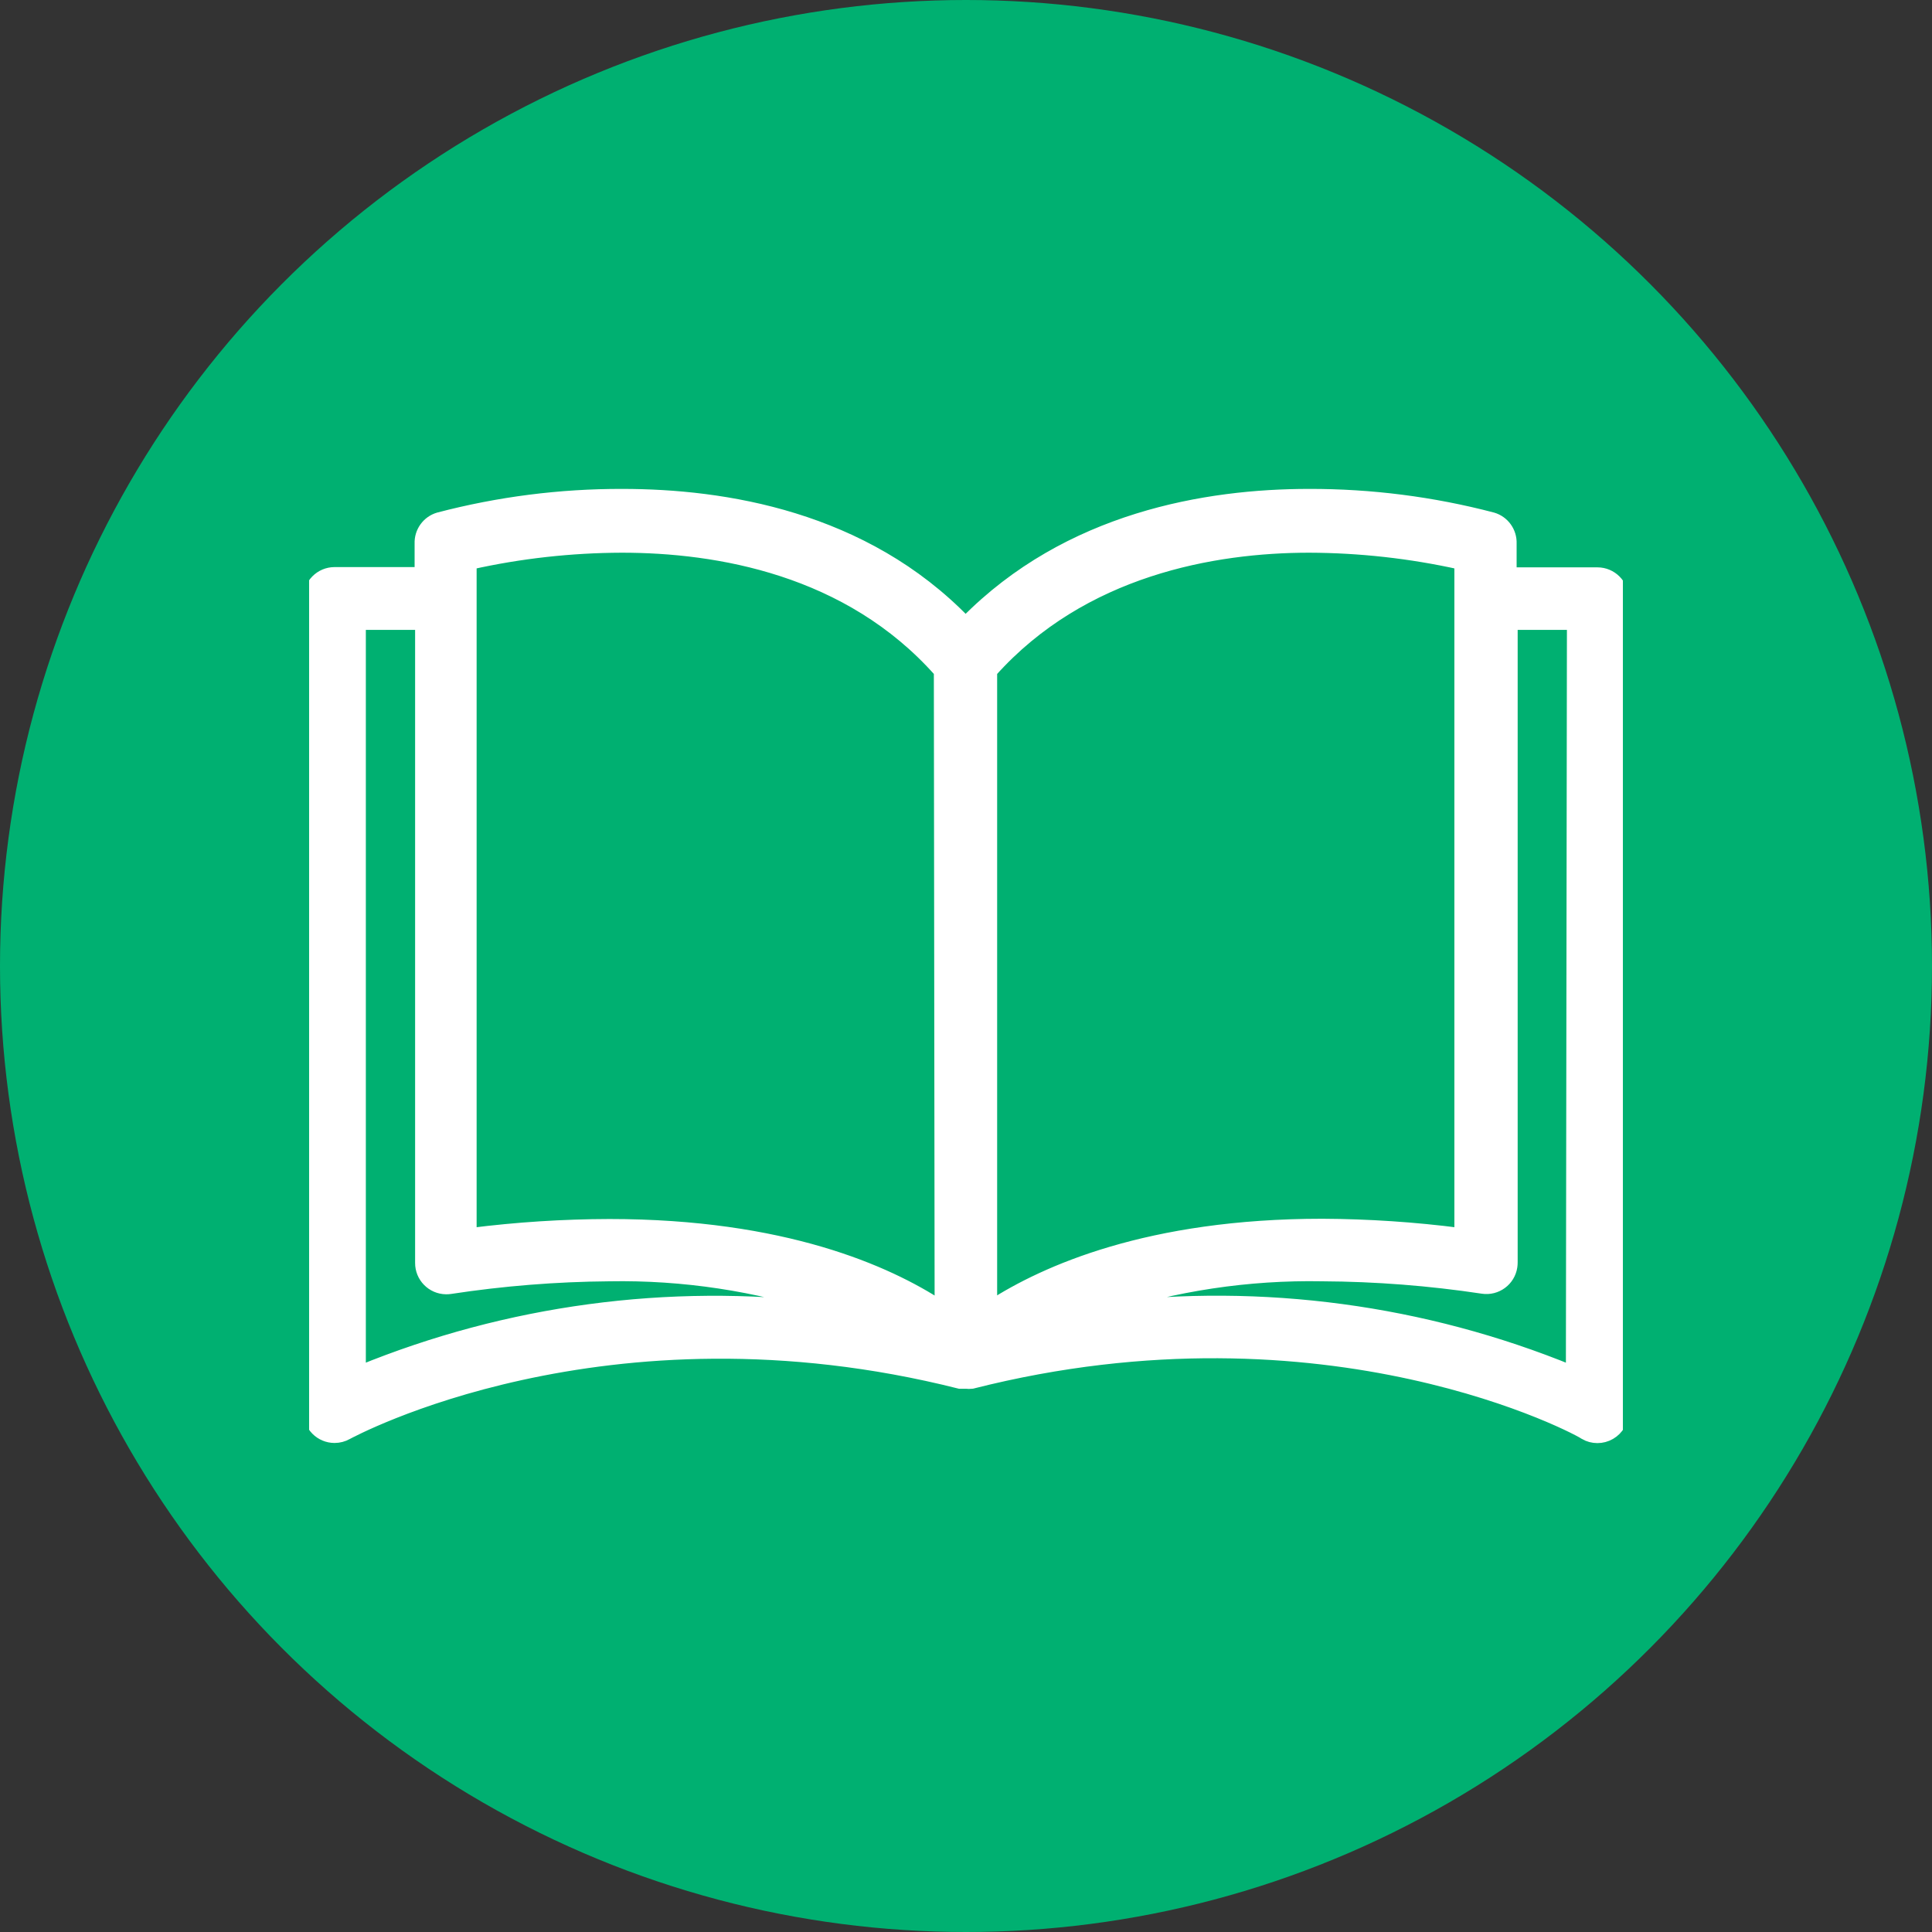
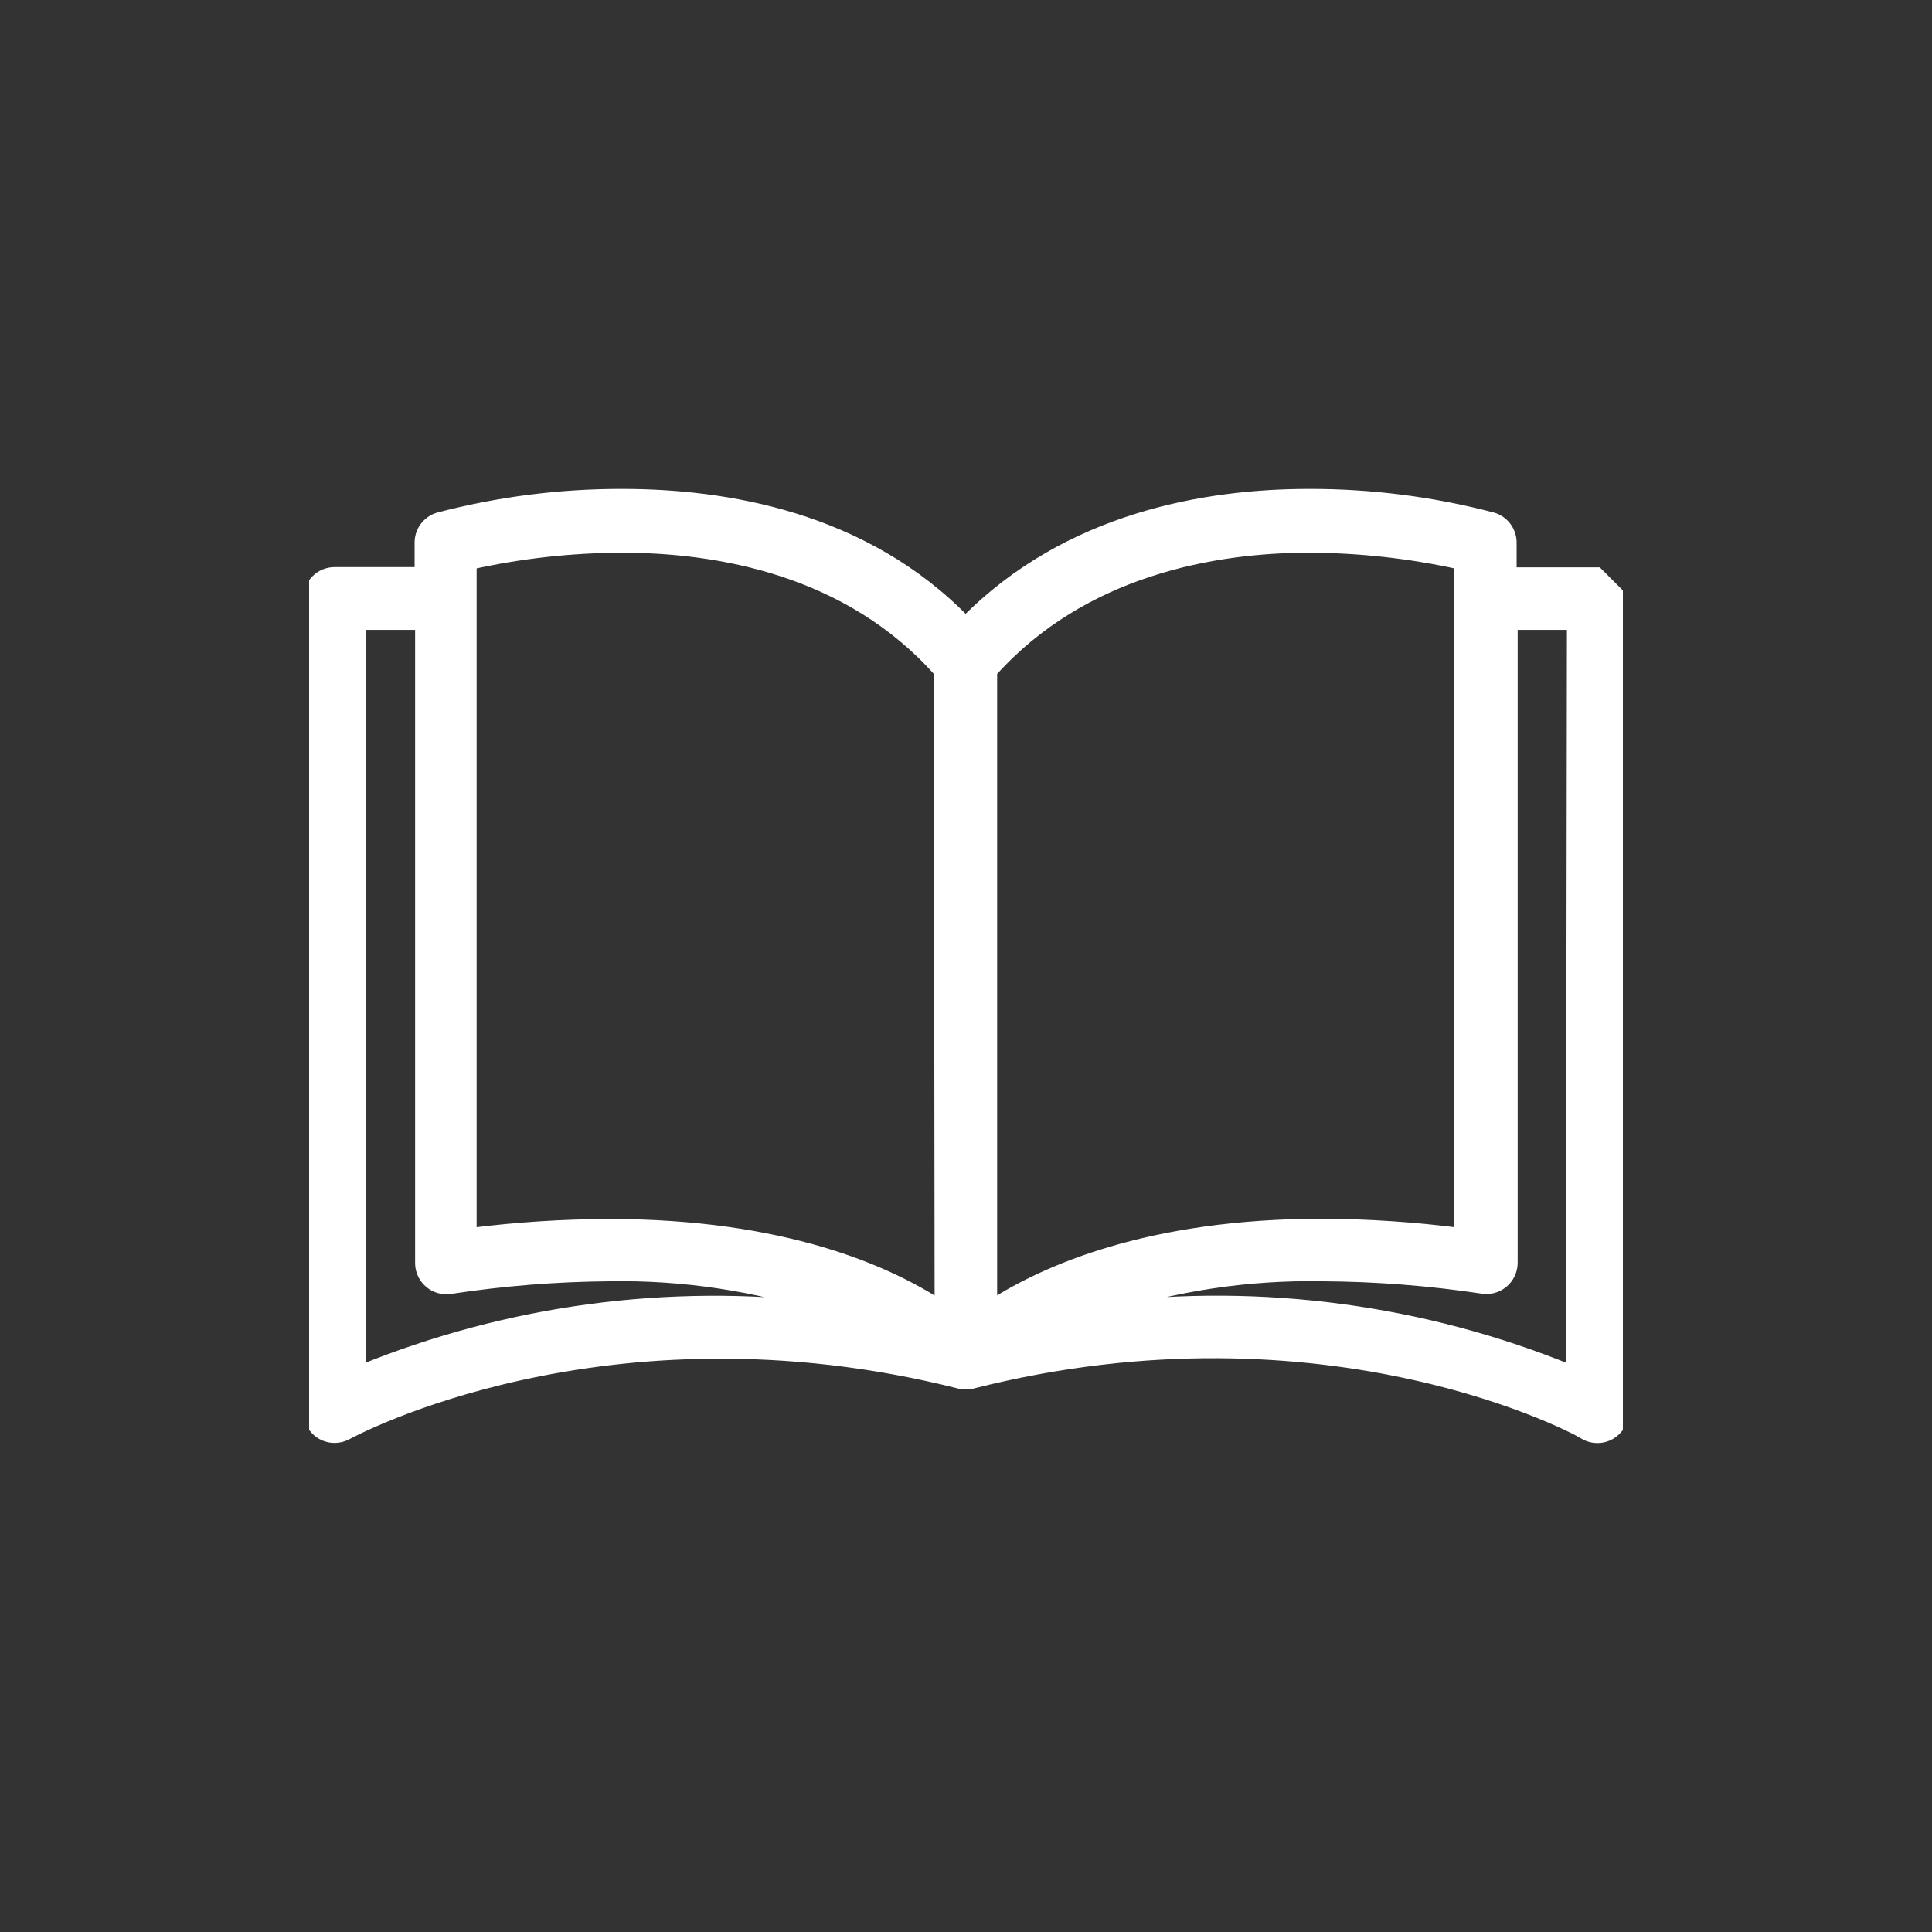
<svg xmlns="http://www.w3.org/2000/svg" width="50" height="50" viewBox="0 0 50 50" fill="none">
  <rect x="0" y="0" width="50" height="50" fill="#333333" stroke="none" />
-   <circle cx="25" cy="25" r="25" fill="#00B071" />
  <g clip-path="url(#clip0)">
-     <path d="M41.341 14.833C41.339 14.833 41.337 14.833 41.334 14.833H39.1V14.069C39.112 13.766 38.916 13.494 38.626 13.41C37.075 13.003 35.477 12.799 33.874 12.803C31.238 12.803 27.646 13.396 24.99 16.099C22.354 13.37 18.736 12.803 16.106 12.803C14.503 12.799 12.906 13.003 11.354 13.41C11.064 13.494 10.868 13.766 10.88 14.069V14.826H8.659C8.295 14.826 8 15.122 8 15.486V36.535C8 36.899 8.295 37.194 8.659 37.194C8.772 37.194 8.883 37.165 8.982 37.109C9.048 37.076 15.638 33.471 24.838 35.791H24.937H24.997C25.049 35.797 25.102 35.797 25.155 35.791C34.382 33.451 40.972 37.049 41.011 37.109C41.215 37.227 41.467 37.227 41.67 37.109C41.873 36.992 41.999 36.776 42 36.542V15.492C42 15.128 41.705 14.833 41.341 14.833ZM9.318 35.487V16.151H10.893V32.68C10.889 33.044 11.181 33.342 11.545 33.346C11.58 33.347 11.616 33.344 11.651 33.339C13.014 33.131 14.391 33.021 15.77 33.01C17.68 32.976 19.583 33.264 21.398 33.86C17.299 33.364 13.14 33.924 9.318 35.487ZM15.77 31.698C14.571 31.701 13.374 31.778 12.185 31.929V14.589C13.468 14.303 14.778 14.158 16.093 14.154C18.558 14.154 21.959 14.721 24.318 17.384L24.338 33.8C22.967 32.904 20.291 31.698 15.77 31.698ZM25.656 17.384C28.015 14.748 31.416 14.154 33.881 14.154C35.195 14.158 36.505 14.304 37.789 14.589V31.929C36.606 31.776 35.416 31.697 34.223 31.691C29.729 31.691 27.046 32.898 25.656 33.794V17.384V17.384ZM40.675 35.487C36.845 33.92 32.677 33.36 28.569 33.86C30.393 33.262 32.304 32.974 34.223 33.01C35.611 33.017 36.996 33.125 38.369 33.332C38.728 33.387 39.065 33.14 39.119 32.78C39.124 32.745 39.127 32.709 39.127 32.673V16.151H40.702L40.675 35.487Z" fill="white" stroke="white" stroke-width="0.3" />
+     <path d="M41.341 14.833C41.339 14.833 41.337 14.833 41.334 14.833H39.1V14.069C39.112 13.766 38.916 13.494 38.626 13.41C37.075 13.003 35.477 12.799 33.874 12.803C31.238 12.803 27.646 13.396 24.99 16.099C22.354 13.37 18.736 12.803 16.106 12.803C14.503 12.799 12.906 13.003 11.354 13.41C11.064 13.494 10.868 13.766 10.88 14.069V14.826H8.659C8.295 14.826 8 15.122 8 15.486V36.535C8 36.899 8.295 37.194 8.659 37.194C8.772 37.194 8.883 37.165 8.982 37.109C9.048 37.076 15.638 33.471 24.838 35.791H24.937H24.997C25.049 35.797 25.102 35.797 25.155 35.791C34.382 33.451 40.972 37.049 41.011 37.109C41.215 37.227 41.467 37.227 41.67 37.109C41.873 36.992 41.999 36.776 42 36.542V15.492ZM9.318 35.487V16.151H10.893V32.68C10.889 33.044 11.181 33.342 11.545 33.346C11.58 33.347 11.616 33.344 11.651 33.339C13.014 33.131 14.391 33.021 15.77 33.01C17.68 32.976 19.583 33.264 21.398 33.86C17.299 33.364 13.14 33.924 9.318 35.487ZM15.77 31.698C14.571 31.701 13.374 31.778 12.185 31.929V14.589C13.468 14.303 14.778 14.158 16.093 14.154C18.558 14.154 21.959 14.721 24.318 17.384L24.338 33.8C22.967 32.904 20.291 31.698 15.77 31.698ZM25.656 17.384C28.015 14.748 31.416 14.154 33.881 14.154C35.195 14.158 36.505 14.304 37.789 14.589V31.929C36.606 31.776 35.416 31.697 34.223 31.691C29.729 31.691 27.046 32.898 25.656 33.794V17.384V17.384ZM40.675 35.487C36.845 33.92 32.677 33.36 28.569 33.86C30.393 33.262 32.304 32.974 34.223 33.01C35.611 33.017 36.996 33.125 38.369 33.332C38.728 33.387 39.065 33.14 39.119 32.78C39.124 32.745 39.127 32.709 39.127 32.673V16.151H40.702L40.675 35.487Z" fill="white" stroke="white" stroke-width="0.3" />
  </g>
  <defs>
    <clipPath id="clip0">
      <rect width="34" height="34" fill="white" transform="translate(8 8)" />
    </clipPath>
  </defs>
</svg>